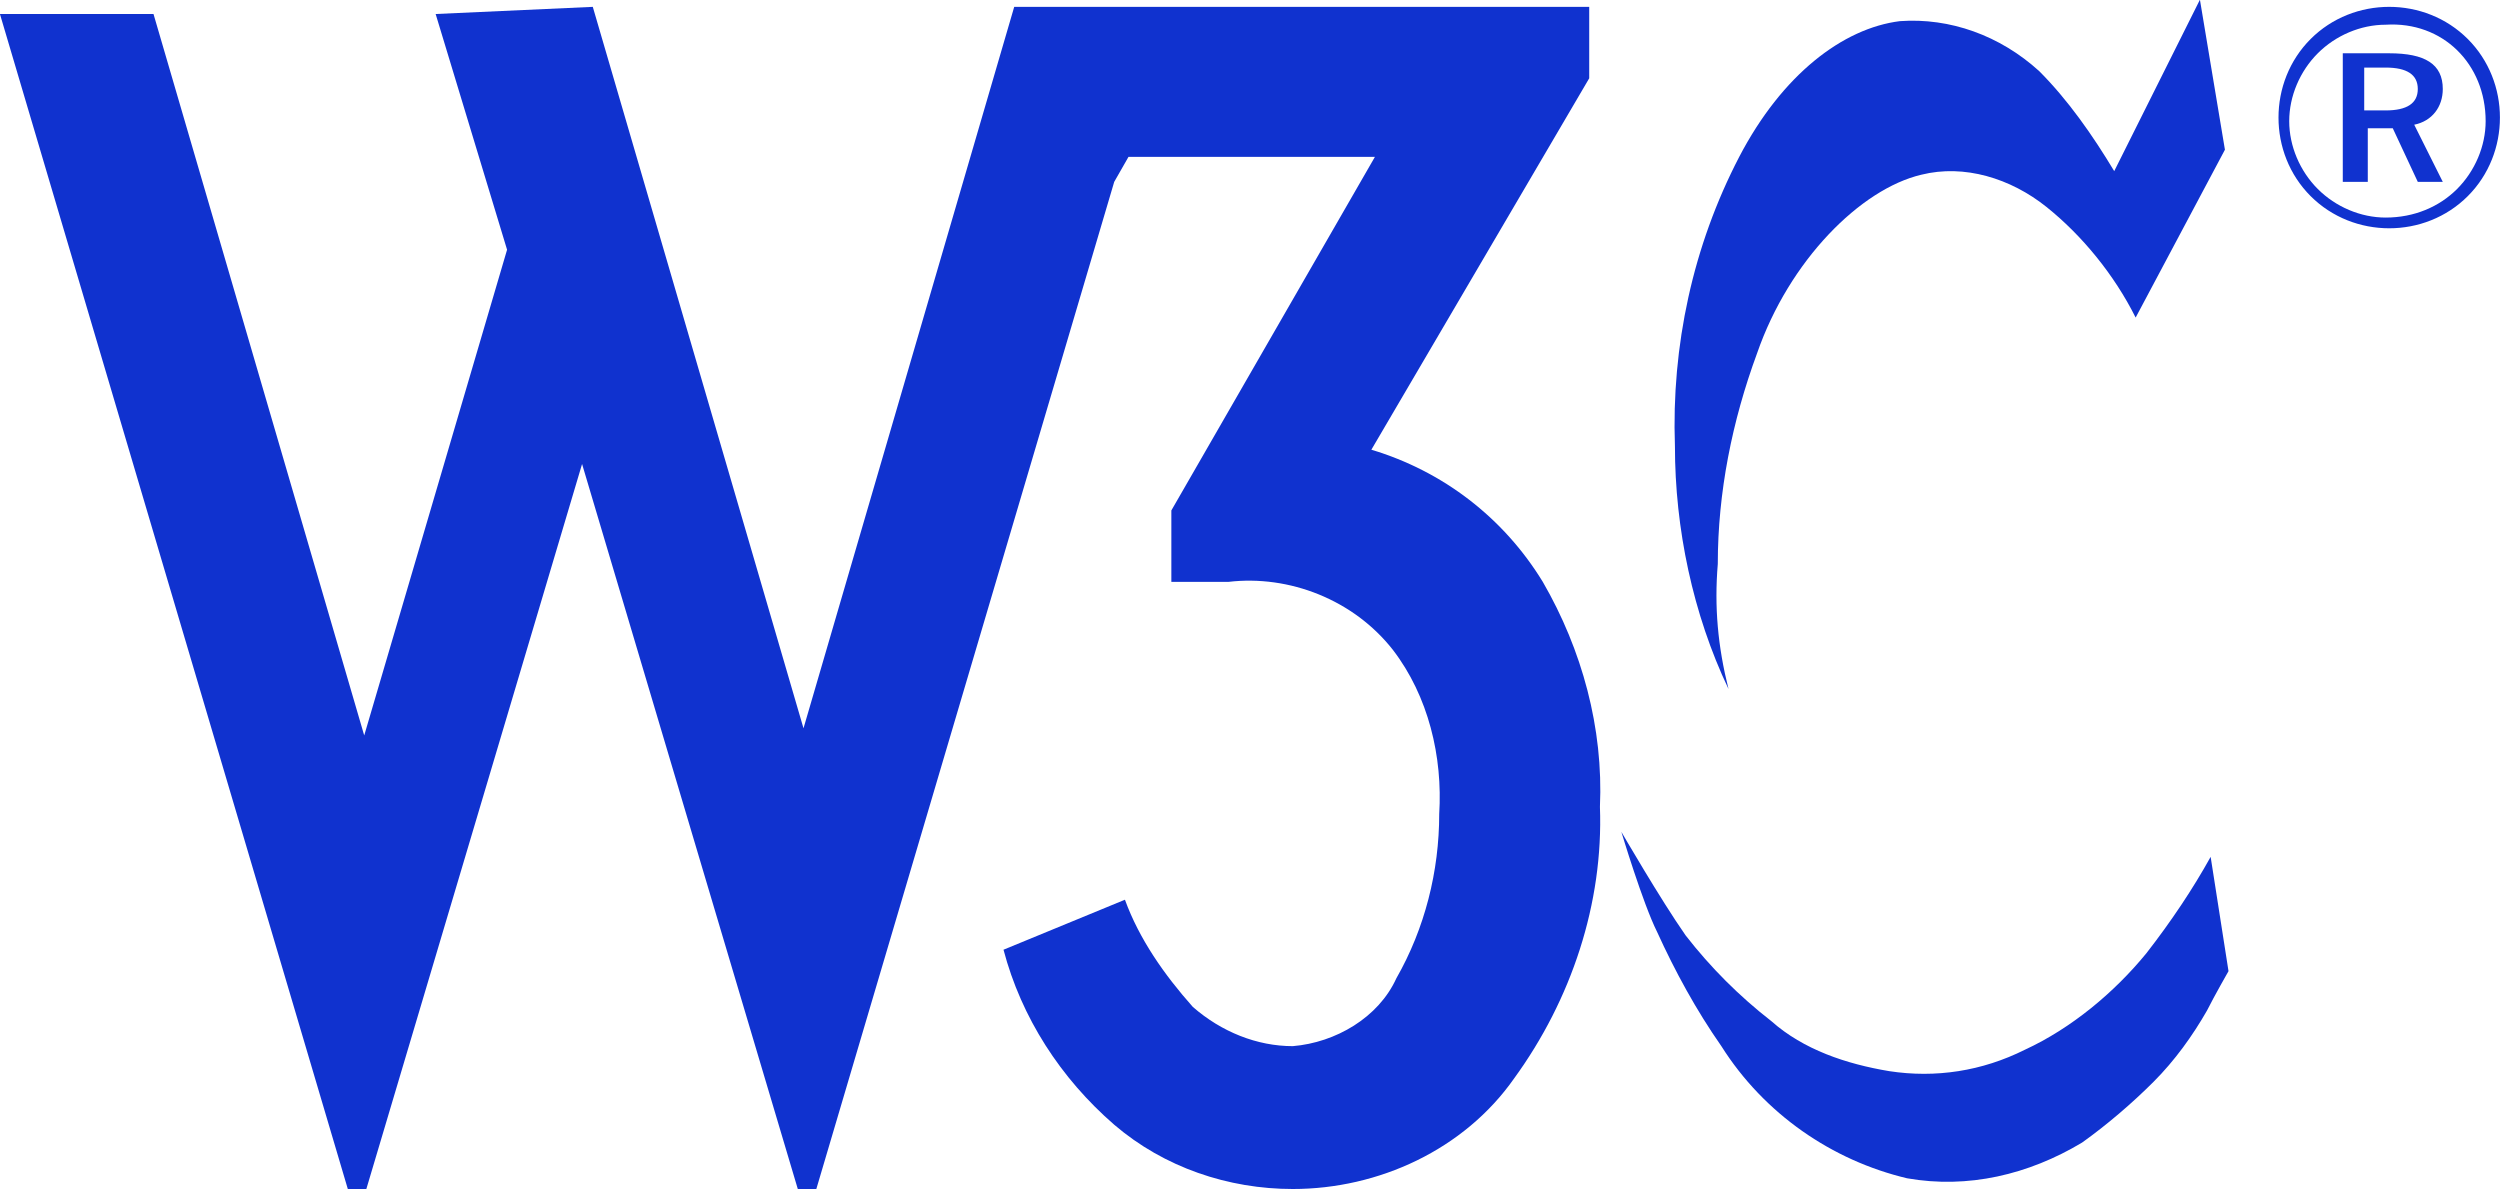
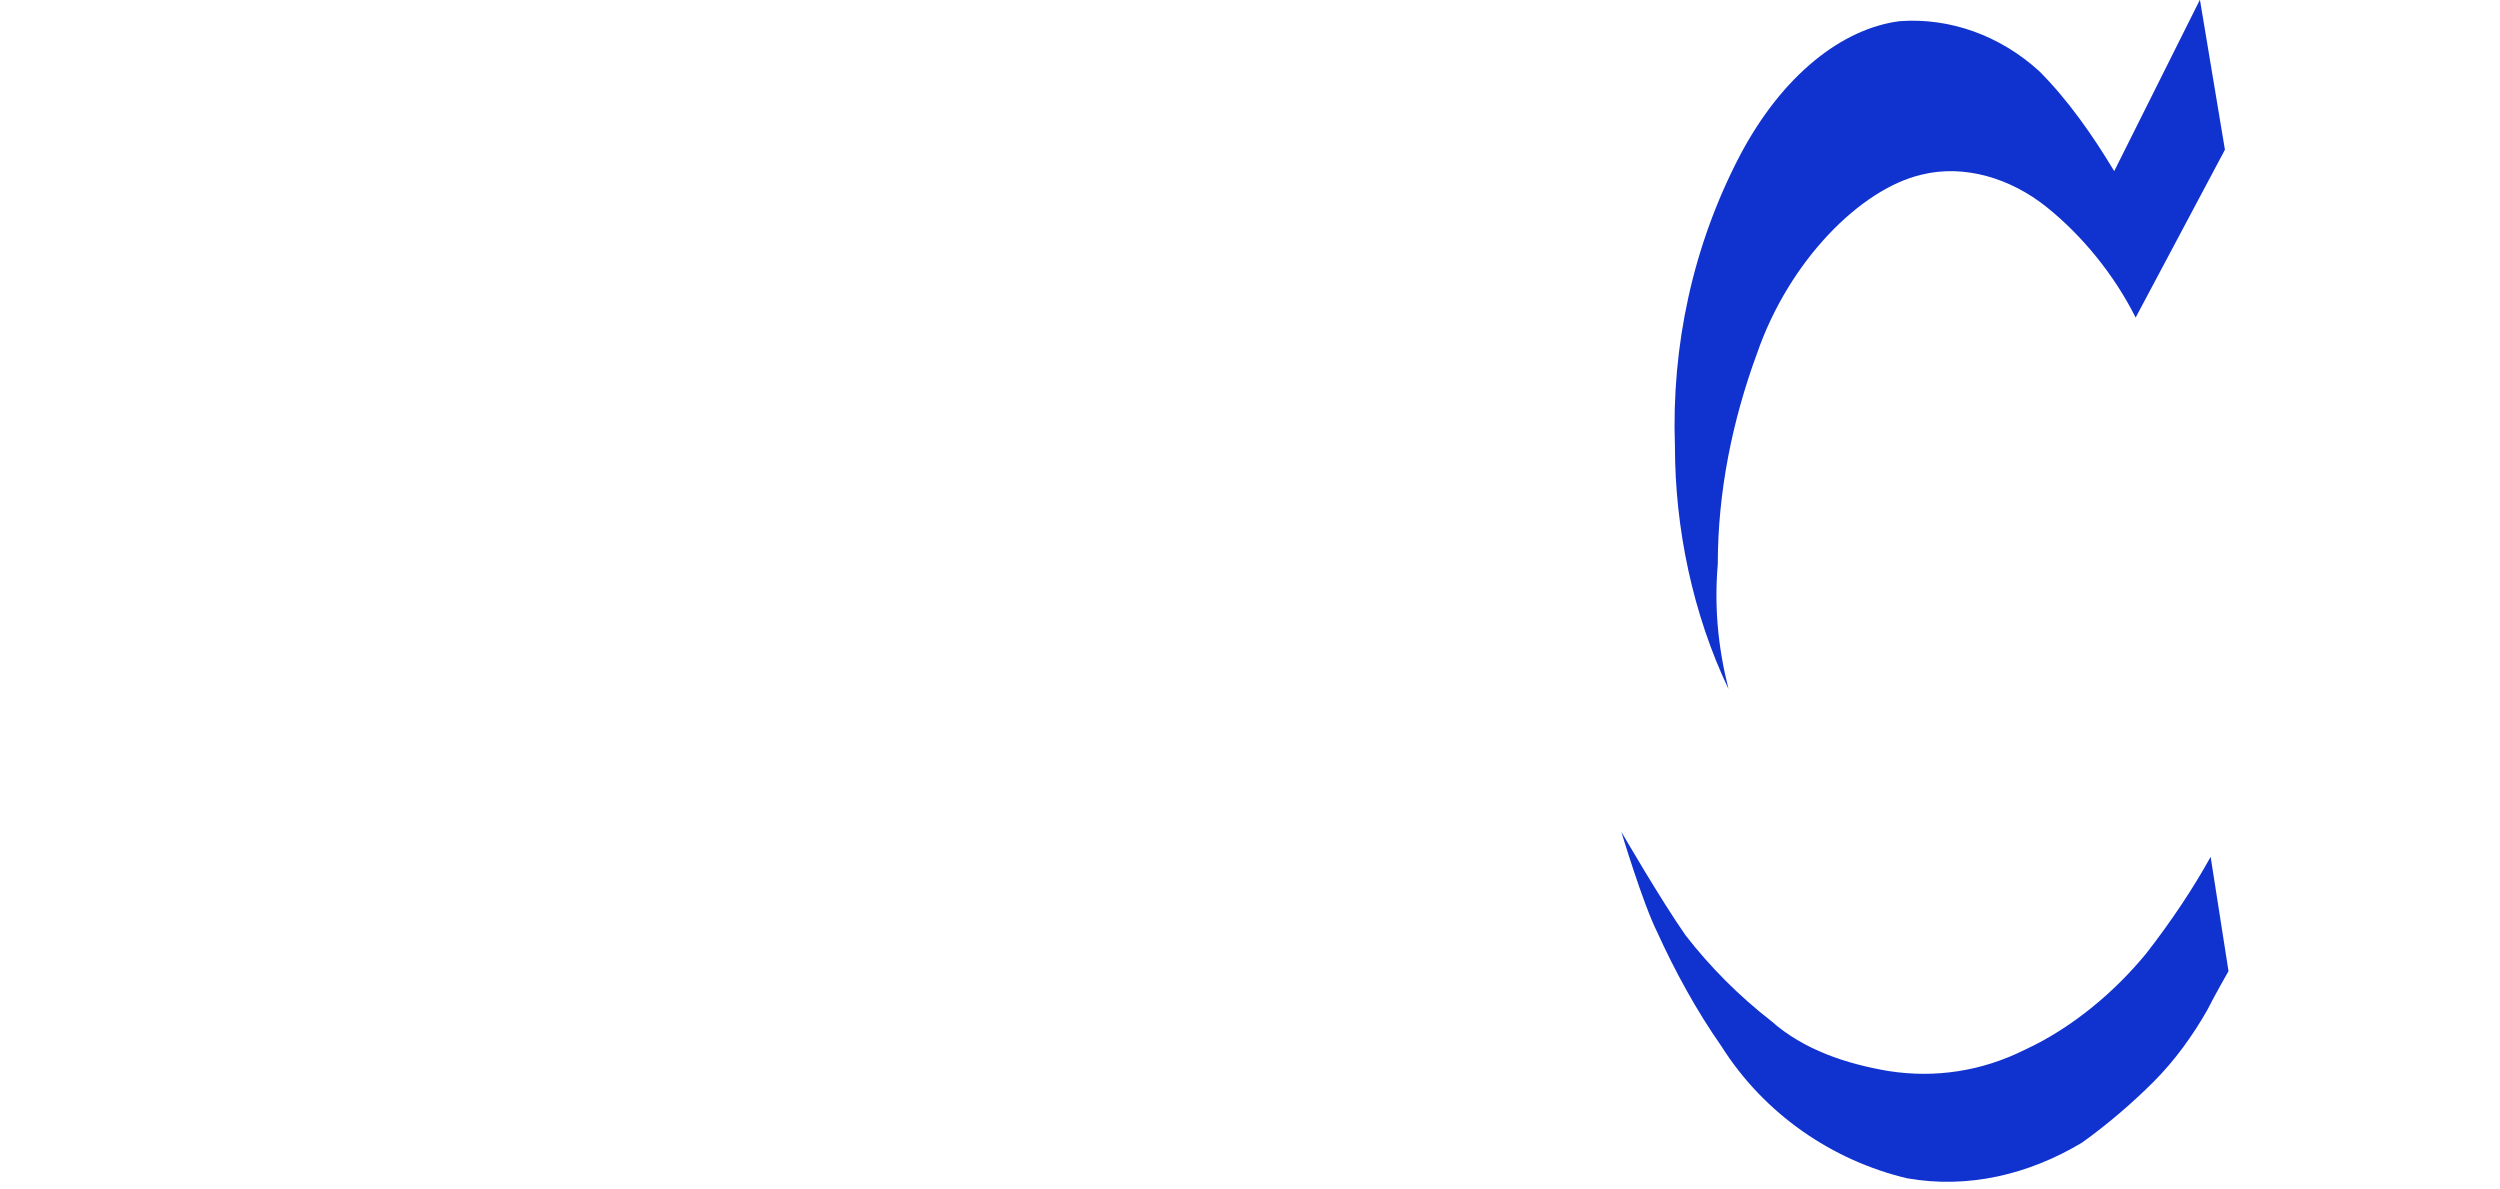
<svg xmlns="http://www.w3.org/2000/svg" version="1.1" id="Layer_1" x="0px" y="0px" viewBox="0 0 70 33.3" style="enable-background:new 0 0 70 33.3;" xml:space="preserve">
  <style type="text/css">
	.st0{fill:#1032CF;}
</style>
  <g id="icon-w3c" transform="translate(7029.998 3299.692)">
    <g id="Funktioner" transform="translate(-491 -3287)">
      <g id="PRIS-Copy-14" transform="translate(305 3287)">
        <g id="W3C__Icon" transform="translate(186)">
-           <path id="Shape" class="st0" d="M-7013.4-3299.5l5.9,20.2l5.9-20.2h16.1v2l-6.1,10.4c2,0.6,3.7,1.9,4.8,3.7      c1.1,1.9,1.7,4.1,1.6,6.3c0.1,2.7-0.8,5.4-2.4,7.6c-1.4,2-3.8,3.1-6.2,3.1c-1.8,0-3.6-0.6-5-1.8c-1.5-1.3-2.6-3-3.1-4.9l3.4-1.4      c0.4,1.1,1.1,2.1,1.9,3c0.8,0.7,1.8,1.1,2.8,1.1c1.2-0.1,2.4-0.8,2.9-1.9c0.8-1.4,1.2-3,1.2-4.6c0.1-1.6-0.3-3.3-1.3-4.6      c-1.1-1.4-2.9-2.1-4.6-1.9h-1.6v-2l5.7-9.9h-6.9l-0.4,0.7l-8.4,28.4h-0.4l-6.1-20.5l-6.1,20.5h-0.4l-9.8-33.1h4.3l5.9,20.2      l4-13.6l-2-6.6L-7013.4-3299.5L-7013.4-3299.5z" />
-           <path id="Shape-2" class="st0" d="M-6963.1-3299.5c-0.8,0-1.6,0.3-2.2,0.9c-0.6,0.6-0.9,1.4-0.9,2.2c0,0.8,0.3,1.6,0.9,2.2      c0.6,0.6,1.4,0.9,2.2,0.9c0.8,0,1.6-0.3,2.2-0.9c0.6-0.6,0.9-1.4,0.9-2.2c0-0.8-0.3-1.6-0.9-2.2      C-6961.5-3299.2-6962.3-3299.5-6963.1-3299.5L-6963.1-3299.5z M-6960.4-3296.3c0,0.7-0.3,1.4-0.8,1.9c-0.5,0.5-1.2,0.8-2,0.8      c-0.7,0-1.4-0.3-1.9-0.8c-0.5-0.5-0.8-1.2-0.8-1.9c0-0.7,0.3-1.4,0.8-1.9c0.5-0.5,1.2-0.8,1.9-0.8      C-6961.6-3299.1-6960.4-3297.9-6960.4-3296.3C-6960.4-3296.4-6960.4-3296.4-6960.4-3296.3L-6960.4-3296.3z M-6963.1-3298.2h-1.3      v3.6h0.7v-1.5h0.7l0.7,1.5h0.7l-0.8-1.6c0.5-0.1,0.8-0.5,0.8-1C-6961.6-3297.9-6962.1-3298.2-6963.1-3298.2L-6963.1-3298.2z       M-6963.2-3297.8c0.6,0,0.9,0.2,0.9,0.6c0,0.4-0.3,0.6-0.9,0.6h-0.6v-1.2L-6963.2-3297.8L-6963.2-3297.8z" />
          <path id="Shape-3" class="st0" d="M-6968.4-3299.7l0.7,4.2l-2.5,4.7c-0.6-1.2-1.5-2.3-2.5-3.1c-1-0.8-2.3-1.2-3.5-0.9      c-1.7,0.4-3.7,2.4-4.6,5c-0.7,1.9-1.1,3.9-1.1,5.9c-0.1,1.2,0,2.3,0.3,3.5c-1-2.1-1.5-4.5-1.5-6.8c-0.1-2.8,0.5-5.6,1.8-8.1      c1.2-2.3,2.9-3.6,4.5-3.8c1.4-0.1,2.8,0.4,3.9,1.4c0.8,0.8,1.5,1.8,2.1,2.8L-6968.4-3299.7L-6968.4-3299.7z" />
          <path id="Shape-4" class="st0" d="M-6968.1-3275.7c-0.5,0.9-1.1,1.8-1.8,2.7c-0.9,1.1-2.1,2.1-3.4,2.7c-1.2,0.6-2.5,0.8-3.8,0.6      c-1.2-0.2-2.4-0.6-3.3-1.4c-0.9-0.7-1.7-1.5-2.4-2.4c-0.7-1-1.8-2.9-1.8-2.9s0.6,2,1,2.8c0.5,1.1,1.1,2.2,1.8,3.2      c1.2,1.9,3.1,3.2,5.2,3.7c1.7,0.3,3.4-0.1,4.9-1c0.7-0.5,1.4-1.1,2-1.7c0.6-0.6,1.1-1.3,1.5-2c0.2-0.4,0.6-1.1,0.6-1.1      L-6968.1-3275.7L-6968.1-3275.7z" />
        </g>
      </g>
    </g>
  </g>
</svg>